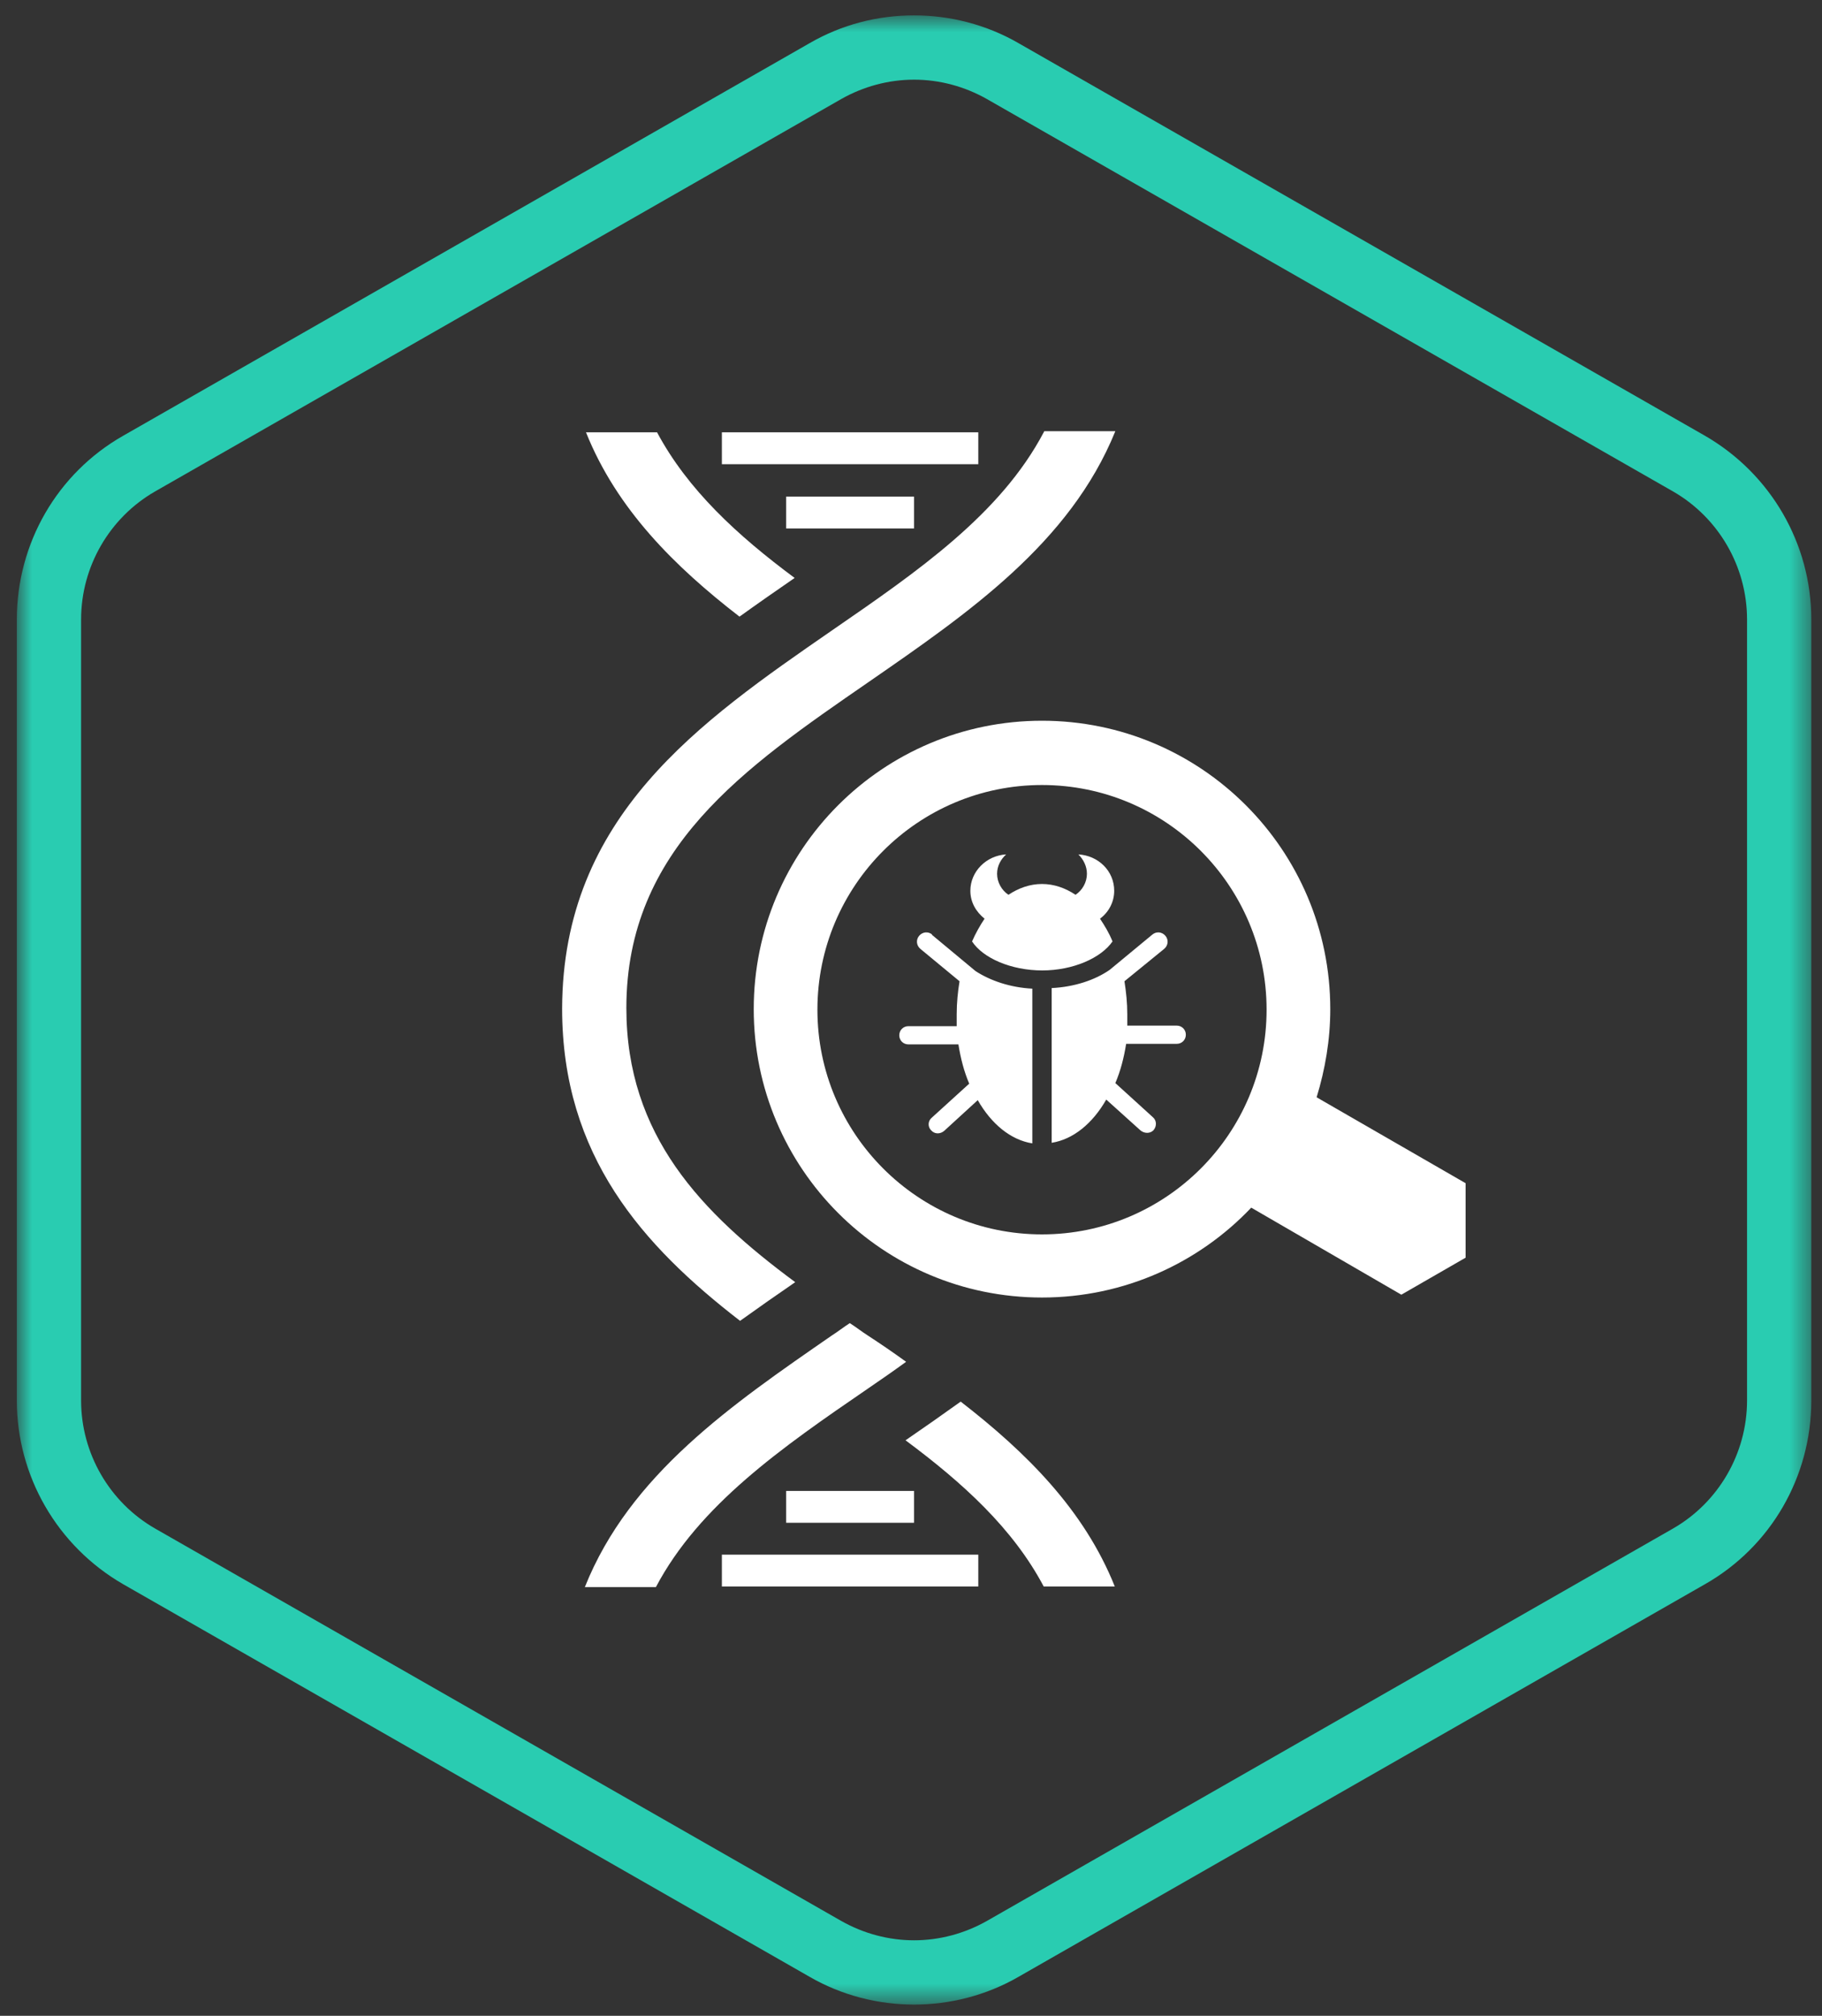
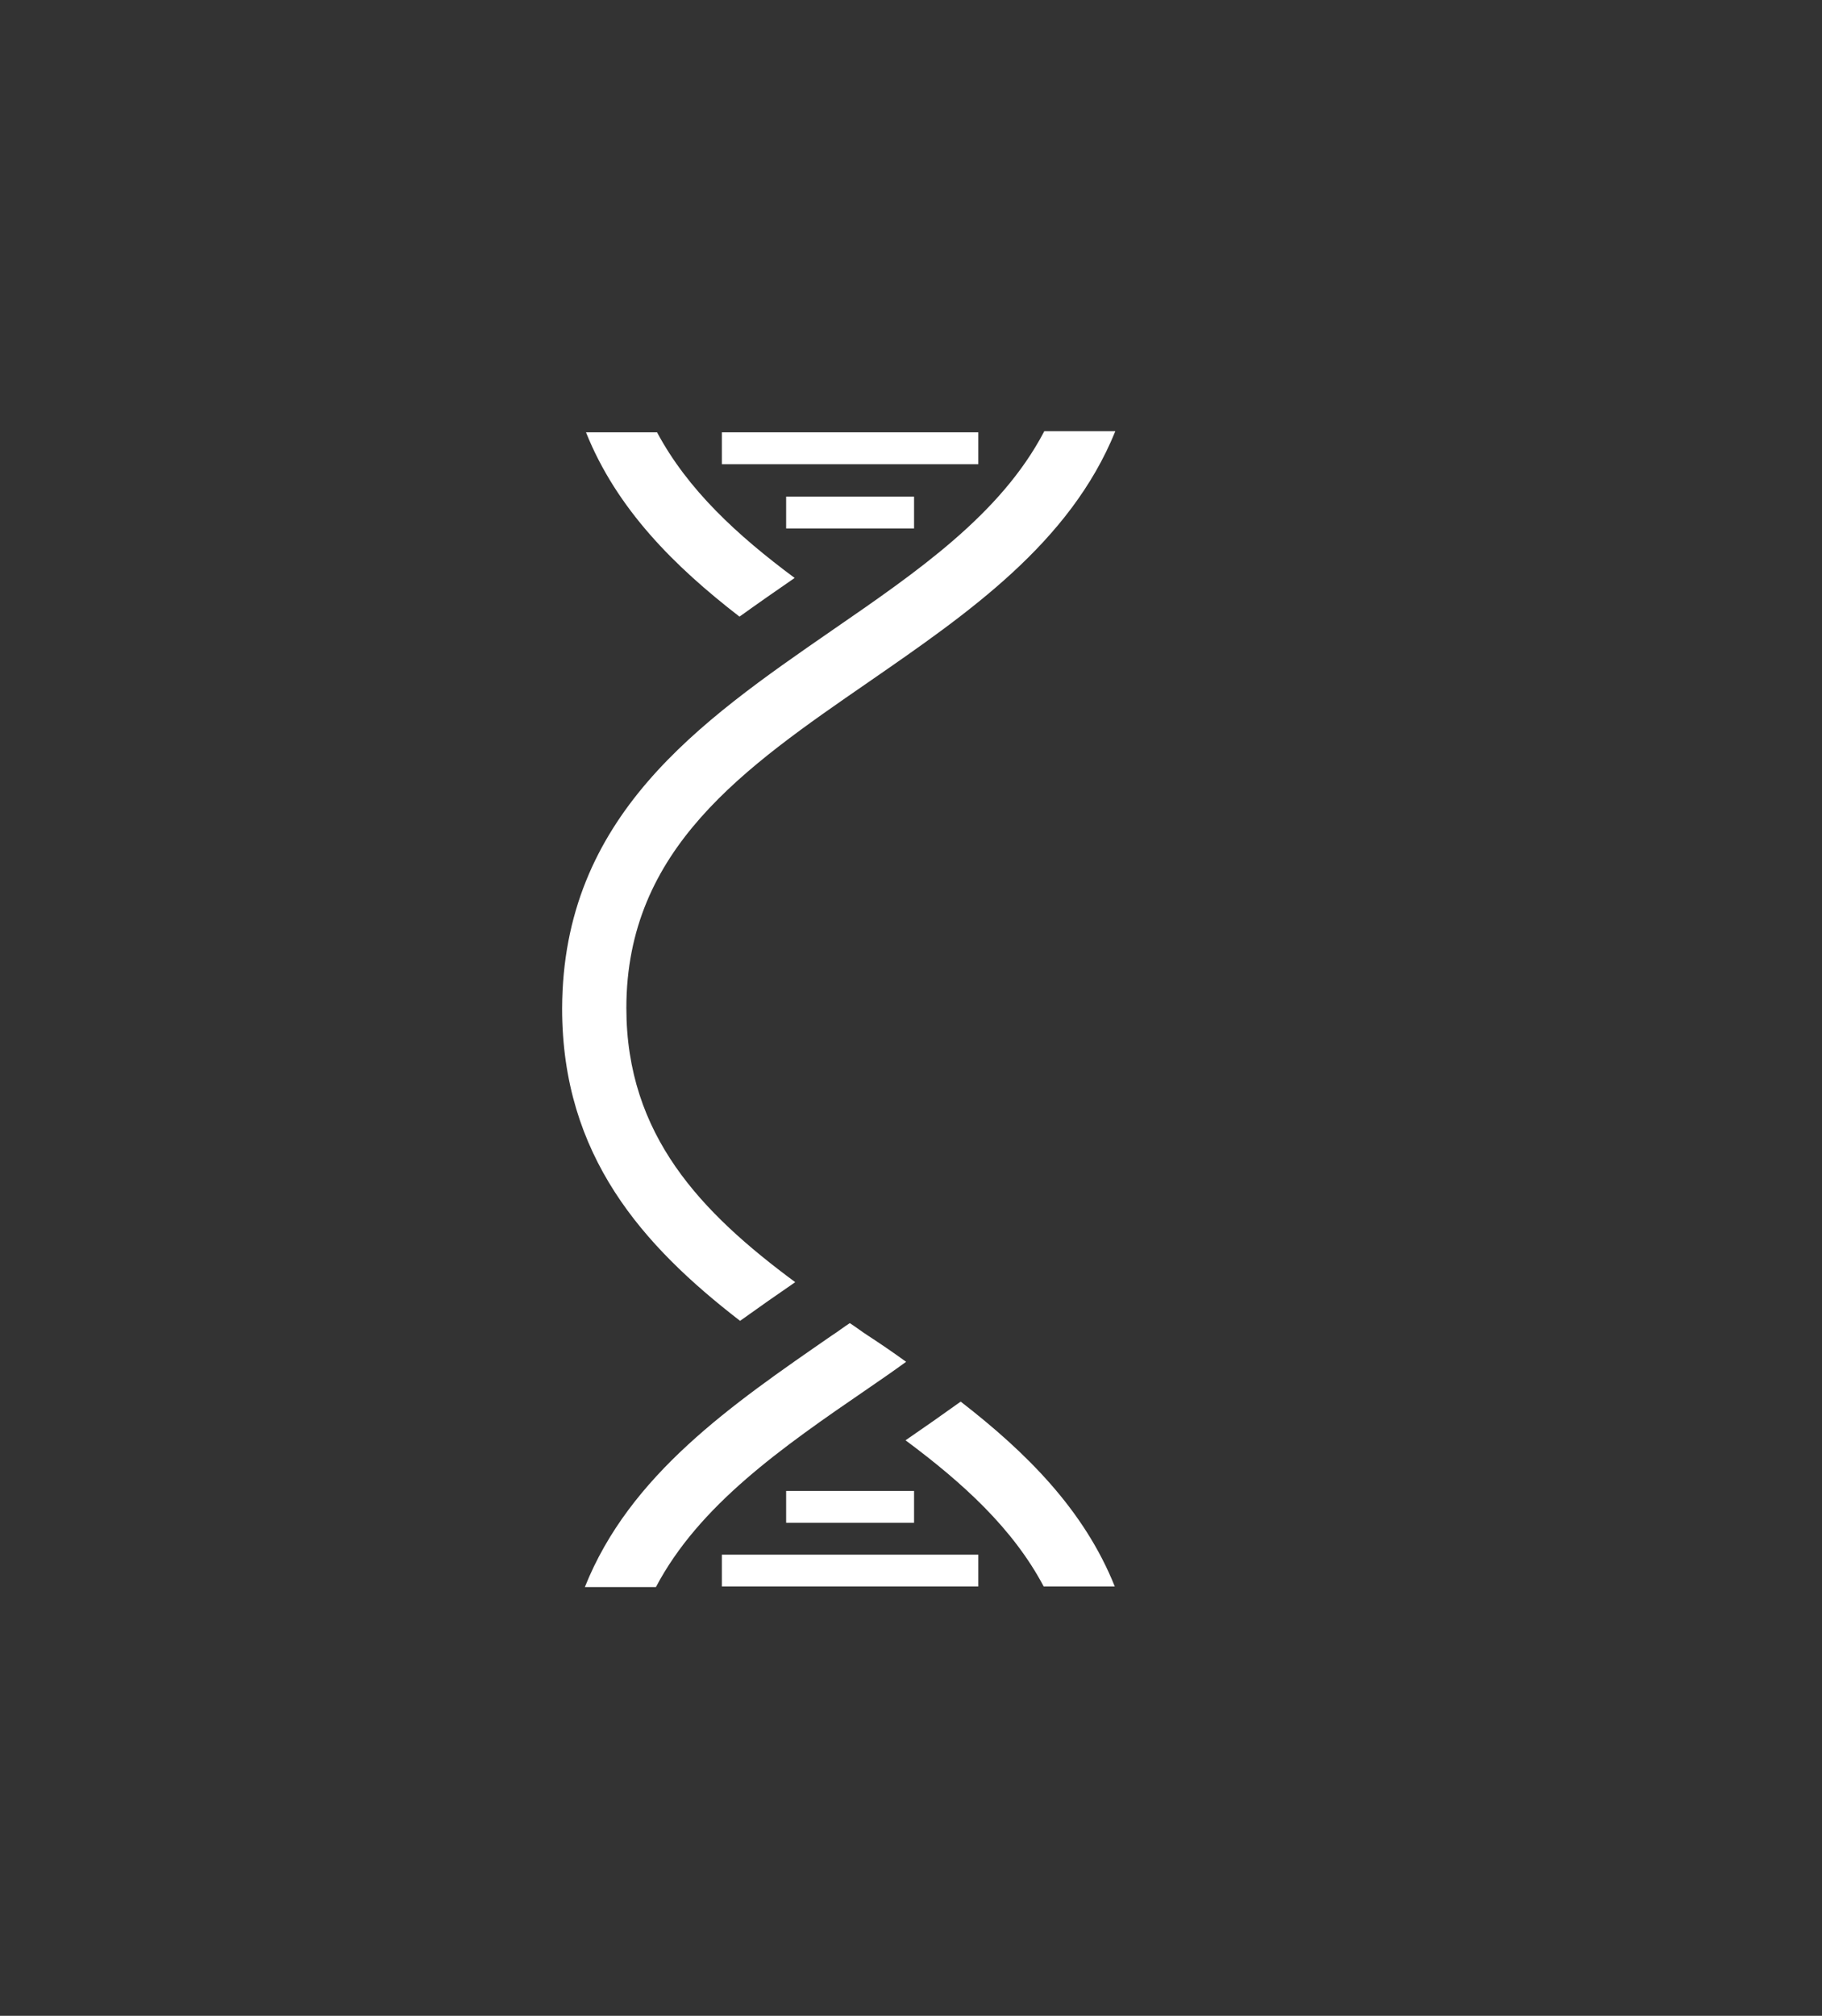
<svg xmlns="http://www.w3.org/2000/svg" width="85" height="94" viewBox="0 0 85 94" fill="none">
  <rect x="0" y="0" width="85" height="94" fill="#333333" stroke="none" />
  <path d="M48.691 20.16C46.675 23.98 42.829 26.633 38.823 29.391C32.643 33.662 26.25 38.065 26.224 47.031C26.224 53.901 29.99 58.092 34.526 61.594C35.375 60.984 36.25 60.373 37.099 59.79C32.722 56.554 29.221 52.946 29.221 47.005C29.221 39.577 34.712 35.811 40.521 31.805C45.163 28.596 49.911 25.333 52.033 20.107H48.717L48.691 20.16ZM34.499 28.755C35.348 28.145 36.224 27.535 37.072 26.951C34.393 24.962 32.086 22.84 30.653 20.16H27.338C28.77 23.741 31.476 26.421 34.499 28.755ZM42.272 63.504C41.688 63.079 41.104 62.681 40.494 62.283C40.203 62.098 39.937 61.886 39.645 61.7C39.354 61.886 39.089 62.098 38.797 62.283C34.155 65.493 29.38 68.756 27.285 74.008H30.6C32.616 70.188 36.462 67.509 40.494 64.75C41.078 64.352 41.688 63.928 42.272 63.504ZM44.818 65.36C43.969 65.97 43.094 66.581 42.245 67.164C44.924 69.154 47.258 71.276 48.691 73.981H52.007C50.574 70.4 47.868 67.721 44.818 65.36ZM36.675 71.01H42.643V69.525H36.675V71.01ZM33.677 73.981H45.64V72.496H33.677V73.981ZM42.643 23.158H36.675V24.643H42.643V23.158ZM45.64 21.646H33.677V20.16H45.64V21.646Z" fill="white" />
  <mask id="mask0_243_704" style="mask-type:luminance" maskUnits="userSpaceOnUse" x="0" y="0" width="85" height="94">
-     <path d="M84.527 0.717H0.785V93.425H84.527V0.717Z" fill="white" />
-   </mask>
+     </mask>
  <g mask="url(#mask0_243_704)">
    <path d="M59.089 47.084C59.089 41.302 54.394 36.607 48.611 36.607C42.829 36.607 38.134 41.302 38.134 47.084C38.134 52.867 42.829 57.562 48.611 57.562C54.394 57.562 59.089 52.867 59.089 47.084ZM68.373 55.201V58.649L65.376 60.374L58.373 56.315C55.932 58.888 52.458 60.506 48.611 60.506C41.184 60.506 35.163 54.485 35.163 47.058C35.163 39.63 41.184 33.609 48.611 33.609C56.038 33.609 62.06 39.63 62.06 47.058C62.06 48.49 61.821 49.869 61.423 51.169L68.373 55.175V55.201ZM54.845 47.827H52.59C52.59 47.641 52.59 47.456 52.59 47.296C52.59 46.766 52.537 46.262 52.458 45.758L54.314 44.246C54.5 44.087 54.526 43.822 54.367 43.636C54.208 43.45 53.943 43.424 53.757 43.583L51.768 45.227C51.078 45.705 50.123 46.023 49.062 46.076V53.291C50.07 53.132 50.972 52.389 51.609 51.275L53.2 52.708C53.386 52.867 53.651 52.867 53.81 52.708C53.969 52.522 53.969 52.257 53.784 52.098L52.033 50.506C52.272 49.949 52.431 49.339 52.537 48.676H54.898C55.137 48.676 55.322 48.49 55.322 48.251C55.322 48.013 55.137 47.827 54.898 47.827M43.492 43.583C43.306 43.424 43.041 43.45 42.882 43.636C42.723 43.822 42.749 44.087 42.935 44.246L44.765 45.758C44.685 46.235 44.632 46.766 44.632 47.296C44.632 47.482 44.632 47.668 44.632 47.853H42.378C42.139 47.853 41.953 48.039 41.953 48.278C41.953 48.517 42.139 48.702 42.378 48.702H44.712C44.818 49.365 44.977 49.975 45.216 50.533L43.465 52.124C43.28 52.283 43.28 52.549 43.439 52.708C43.598 52.893 43.863 52.893 44.049 52.734L45.614 51.302C46.251 52.416 47.152 53.159 48.16 53.318V46.103C47.126 46.05 46.197 45.731 45.508 45.281L43.465 43.583H43.492ZM48.638 45.254C47.152 45.254 45.853 44.67 45.349 43.901C45.508 43.53 45.72 43.158 45.932 42.84C45.534 42.522 45.269 42.071 45.269 41.54C45.269 40.639 46.012 39.896 46.94 39.843C46.701 40.055 46.516 40.373 46.516 40.745C46.516 41.142 46.728 41.514 47.046 41.726C47.524 41.408 48.054 41.222 48.611 41.222C49.168 41.222 49.699 41.408 50.176 41.726C50.495 41.514 50.707 41.142 50.707 40.745C50.707 40.4 50.548 40.081 50.309 39.843C51.237 39.896 51.98 40.612 51.98 41.54C51.98 42.071 51.715 42.548 51.317 42.84C51.529 43.158 51.741 43.503 51.901 43.901C51.37 44.67 50.07 45.254 48.611 45.254" fill="white" />
-     <path d="M42.643 0.717C40.945 0.717 39.274 1.142 37.762 2.017L5.746 20.32C2.669 22.07 0.785 25.333 0.785 28.888V65.308C0.785 68.835 2.669 72.098 5.746 73.875L37.762 92.178C39.274 93.053 40.972 93.478 42.643 93.478C44.314 93.478 46.012 93.053 47.524 92.178L79.54 73.875C82.617 72.125 84.501 68.862 84.501 65.308V28.888C84.501 25.36 82.617 22.097 79.54 20.32L47.524 2.017C46.012 1.142 44.314 0.717 42.643 0.717ZM42.643 3.715C43.837 3.715 45.004 4.033 46.038 4.617L78.055 22.919C80.177 24.14 81.503 26.421 81.503 28.888V65.308C81.503 67.774 80.177 70.056 78.055 71.276L46.038 89.579C45.004 90.162 43.837 90.48 42.643 90.48C41.449 90.48 40.282 90.162 39.248 89.579L7.231 71.276C5.109 70.056 3.783 67.774 3.783 65.308V28.888C3.783 26.421 5.109 24.14 7.231 22.919L39.248 4.617C40.282 4.033 41.449 3.715 42.643 3.715Z" fill="#29CCB1" />
  </g>
</svg>